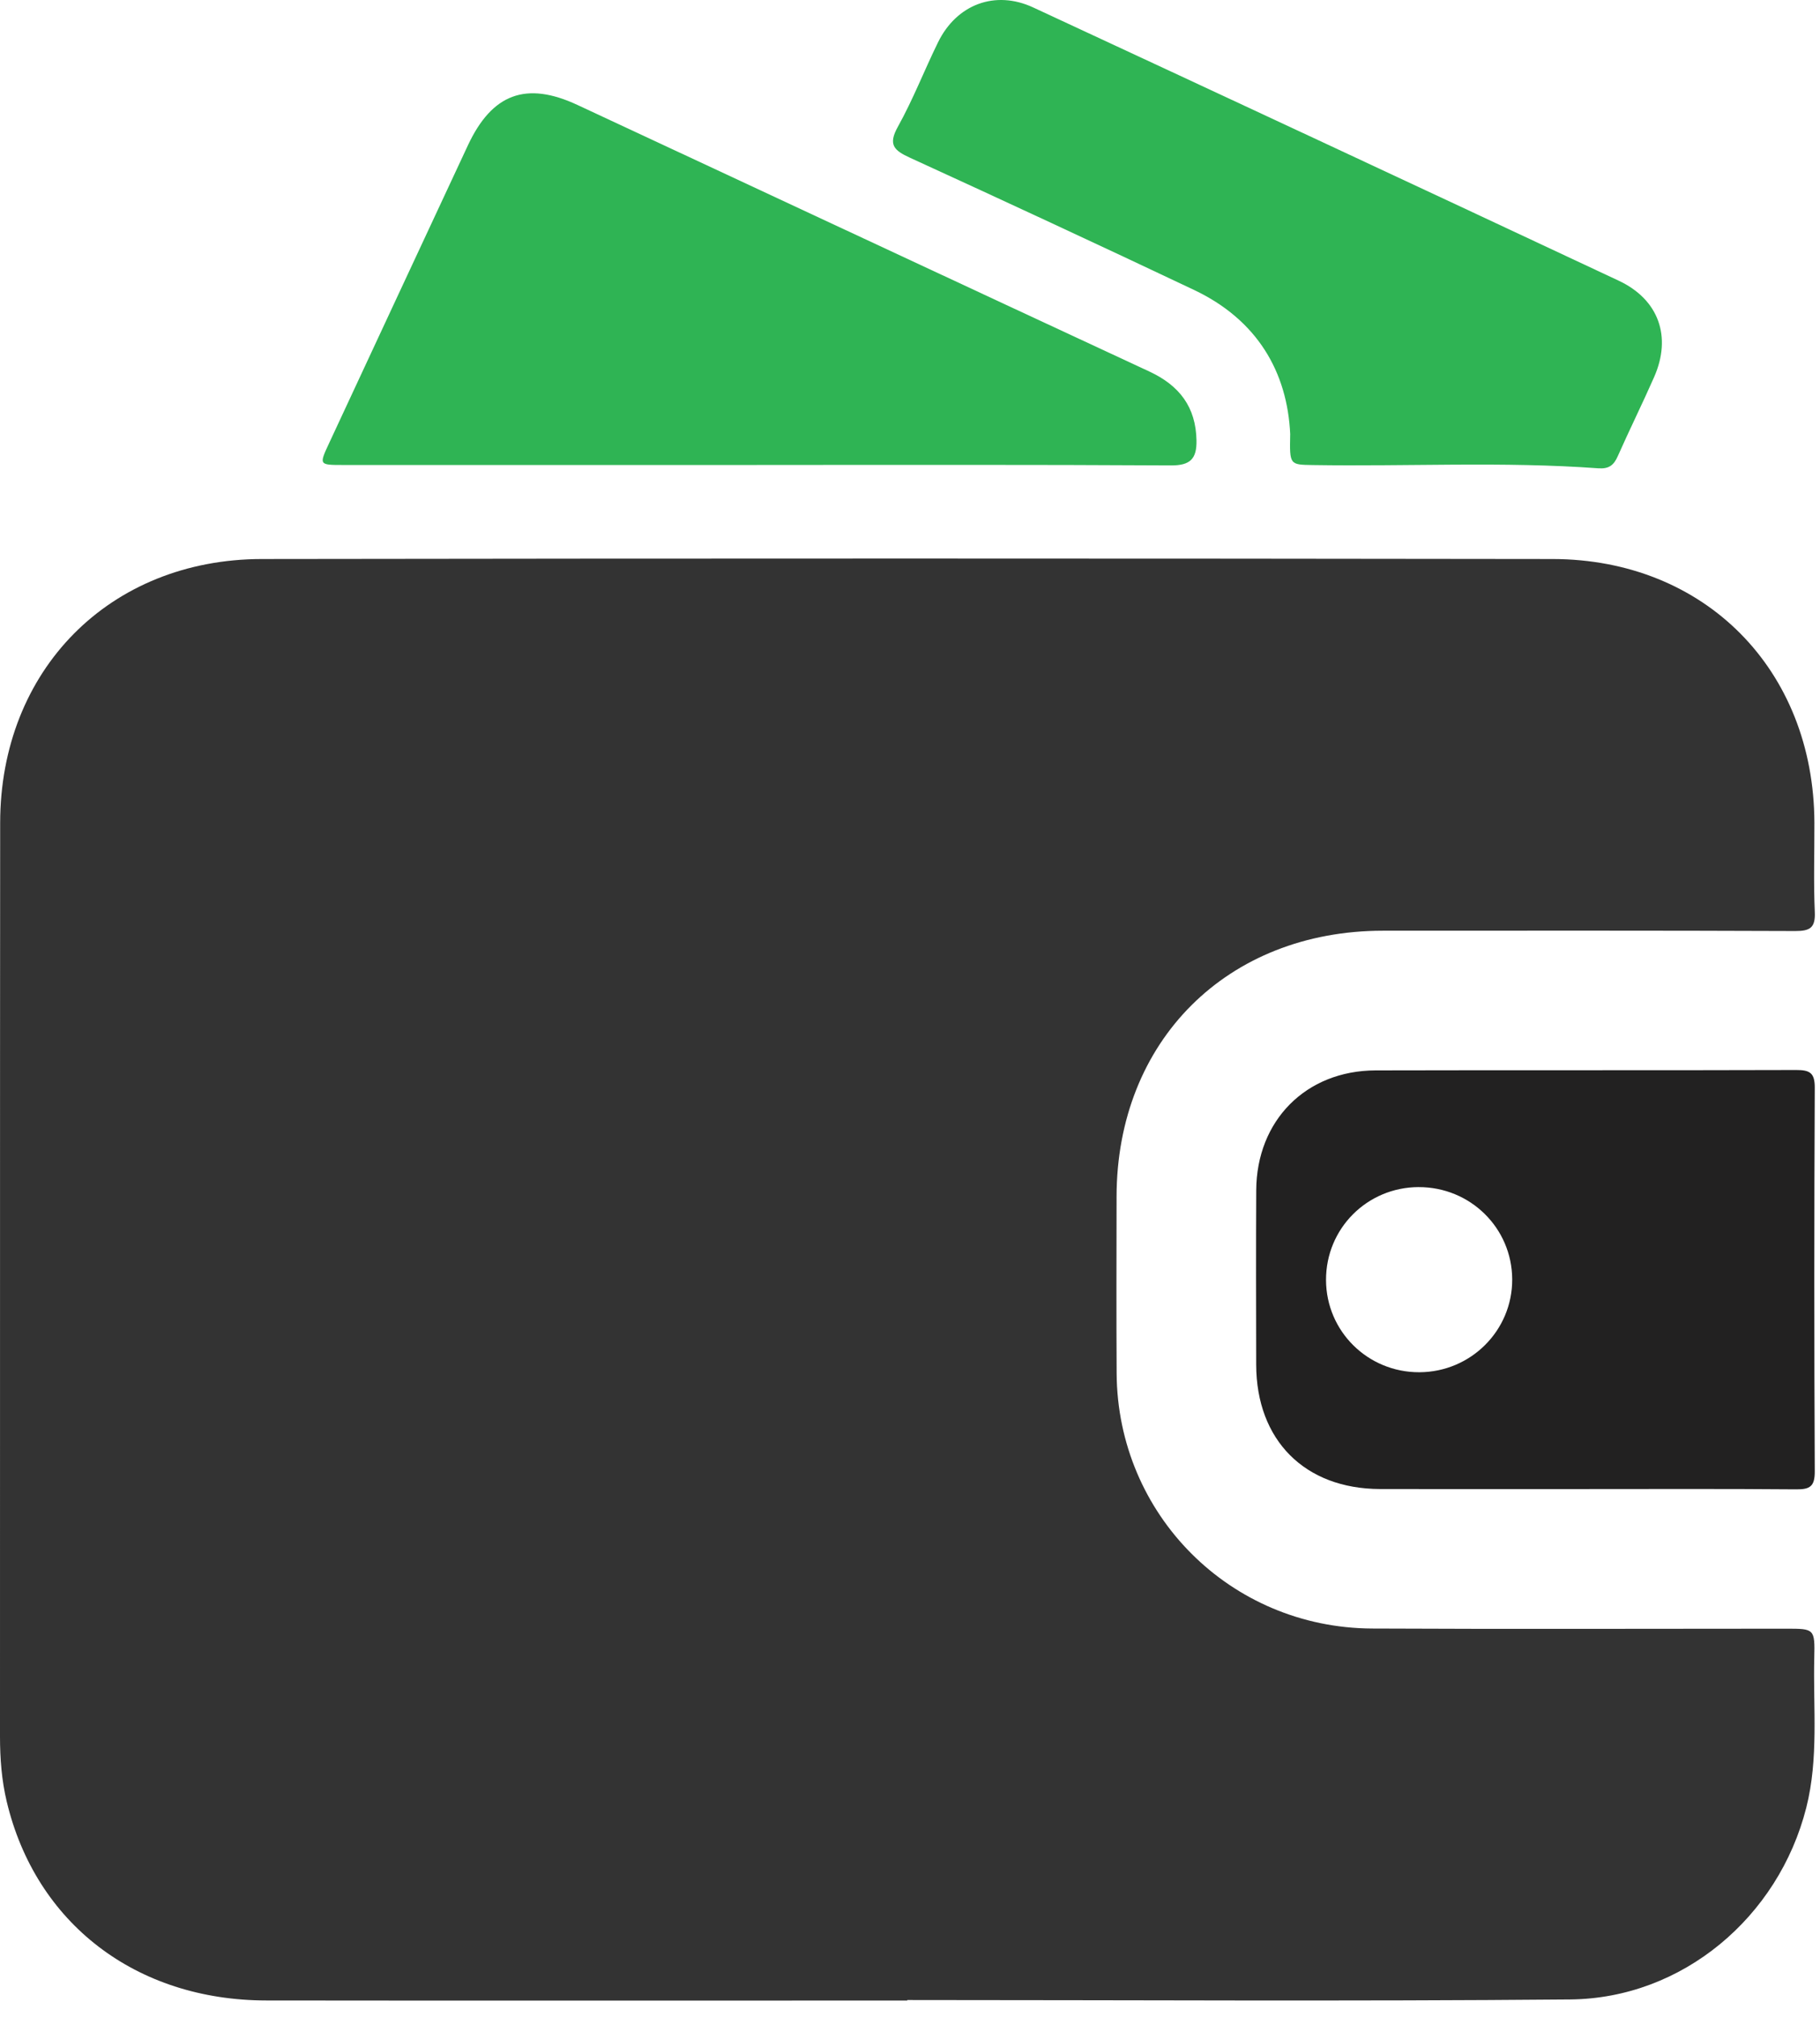
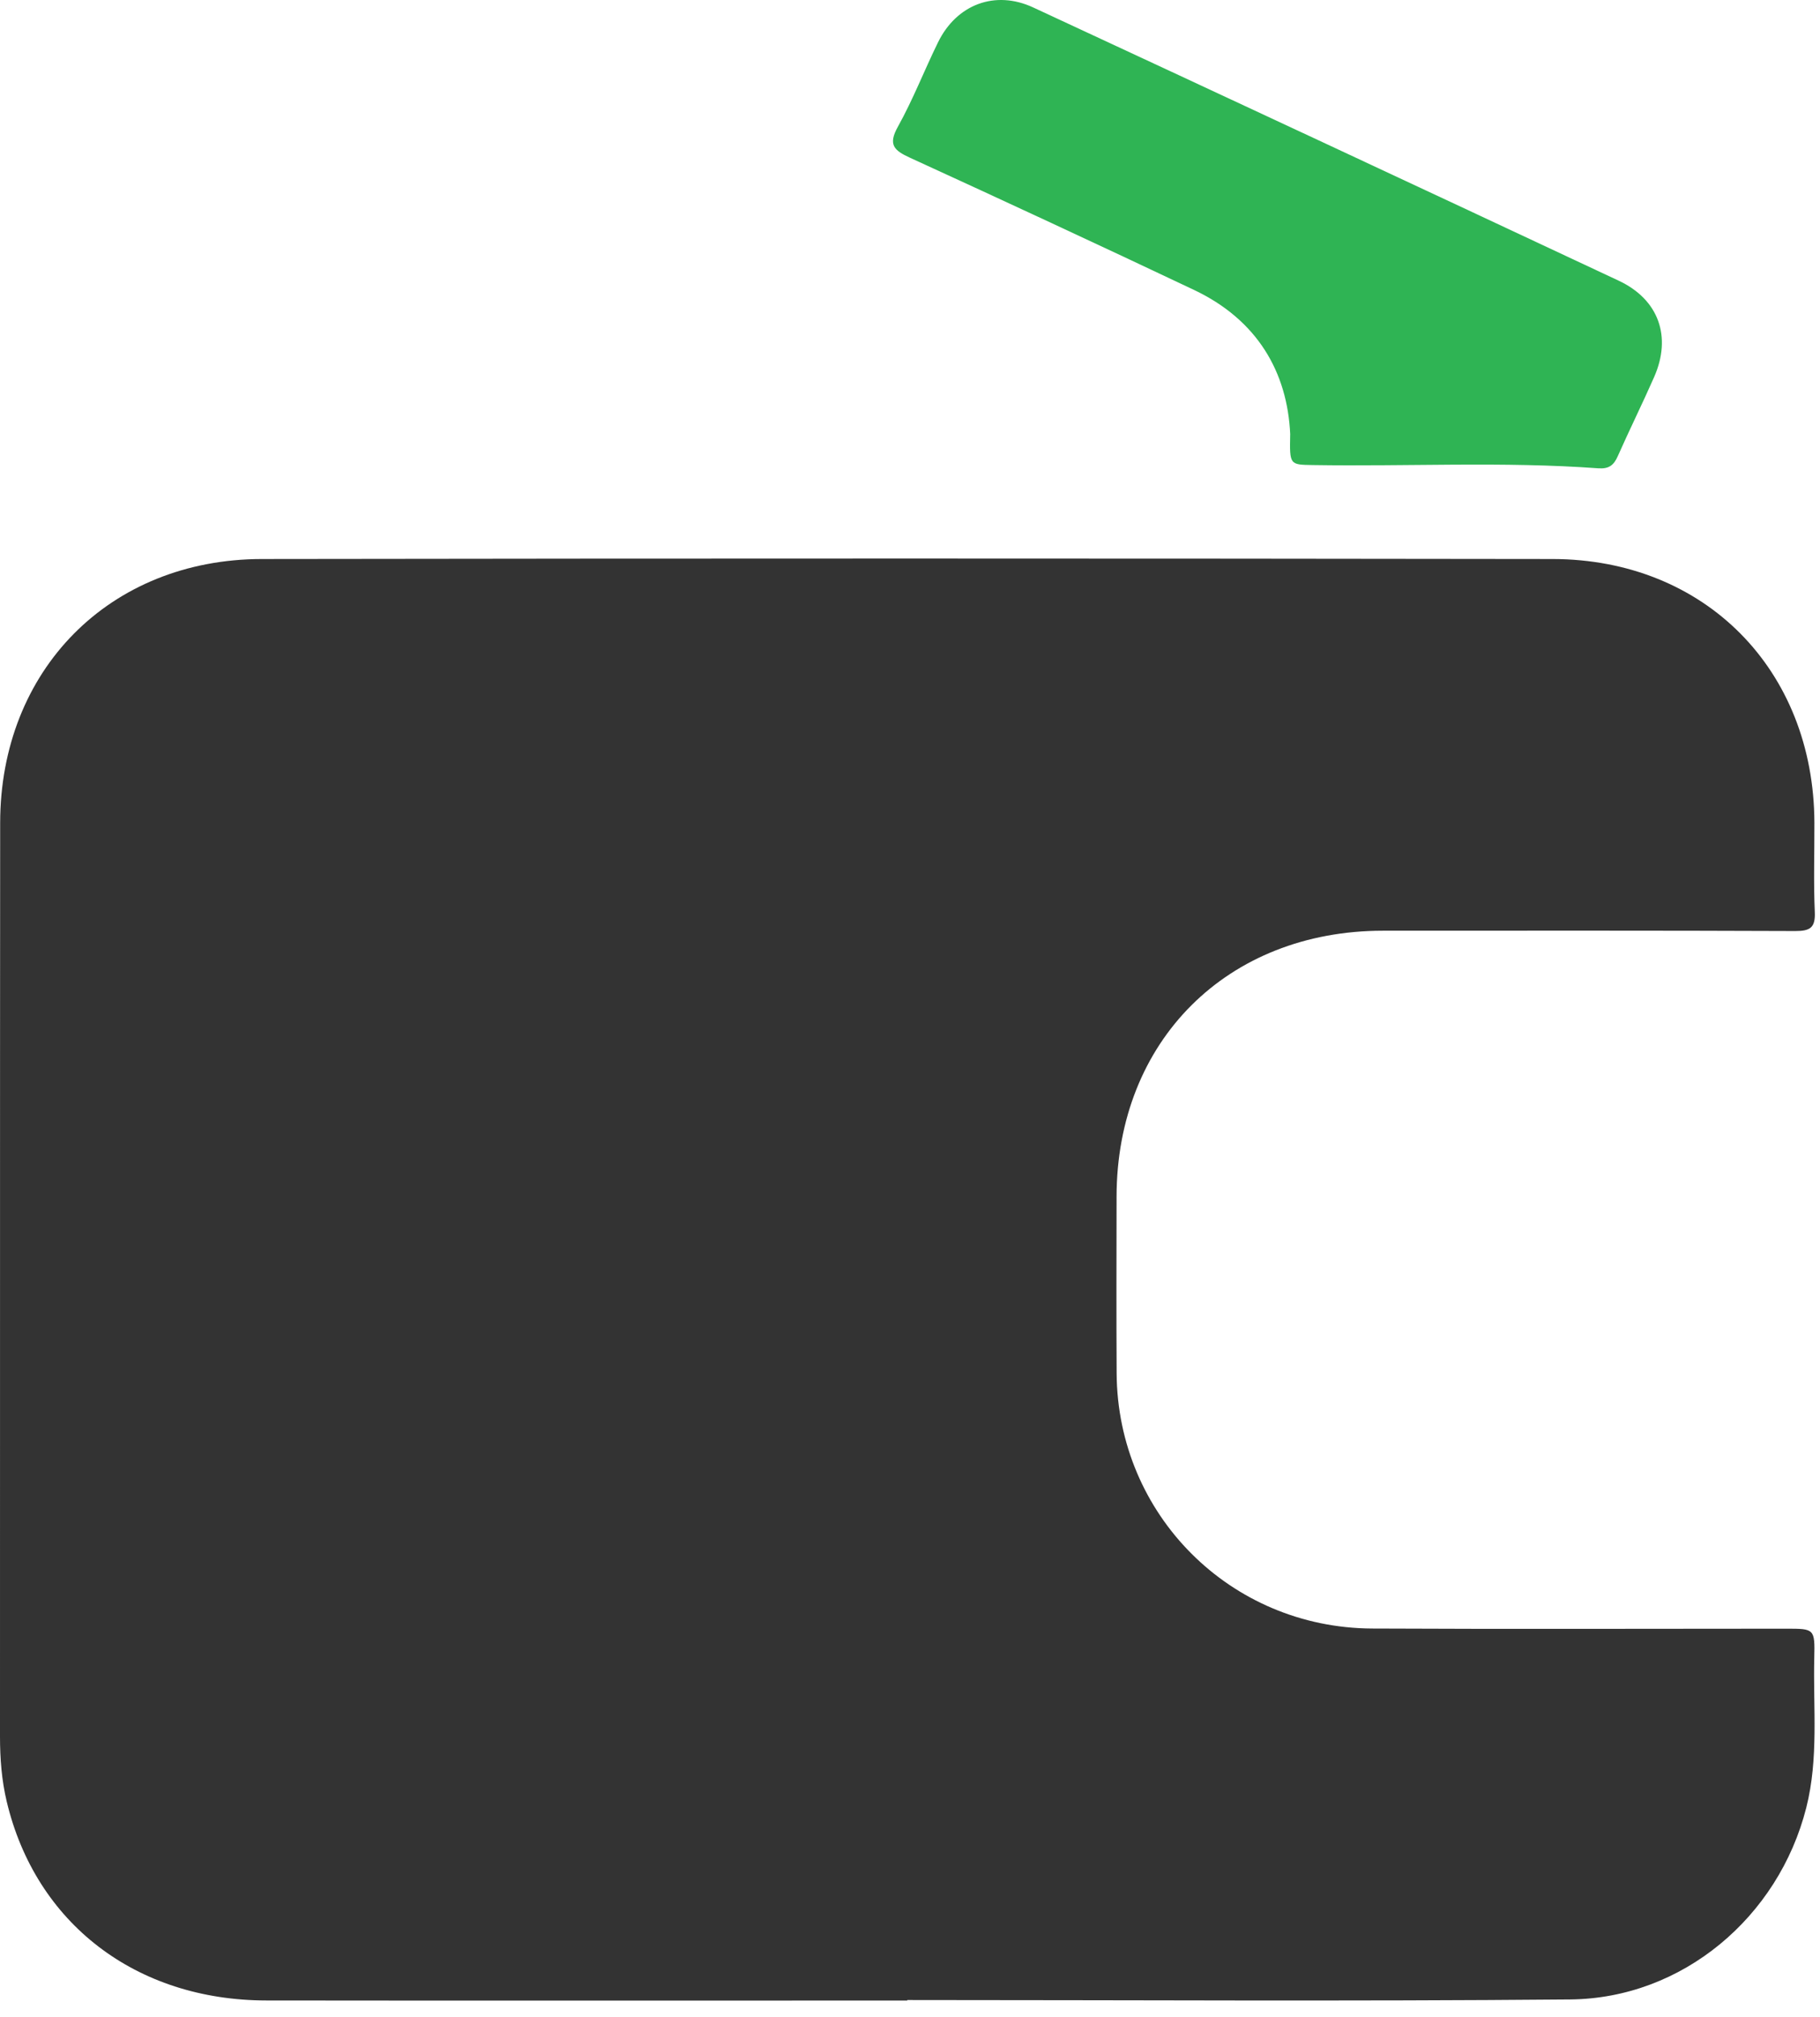
<svg xmlns="http://www.w3.org/2000/svg" width="102" height="113" viewBox="0 0 102 113" fill="none">
  <path d="M50.85 112.094C38.876 112.094 26.901 112.105 14.927 112.09C7.612 112.081 1.997 107.761 0.375 100.937C0.092 99.745 0 98.531 0 97.304C0.007 80.238 -0.005 63.172 0.009 46.108C0.016 37.55 6.129 31.336 14.674 31.323C38.786 31.287 62.898 31.289 87.01 31.323C95.562 31.336 101.657 37.538 101.686 46.097C101.691 47.767 101.636 49.439 101.708 51.106C101.747 51.995 101.434 52.169 100.606 52.167C92.909 52.136 85.21 52.147 77.513 52.149C68.775 52.152 62.586 58.329 62.577 67.052C62.573 70.351 62.561 73.65 62.581 76.95C62.627 84.869 68.95 91.209 76.891 91.249C84.629 91.287 92.367 91.258 100.106 91.258C101.686 91.258 101.719 91.258 101.679 92.899C101.612 95.699 101.933 98.513 101.231 101.287C99.68 107.415 94.294 111.977 87.993 112.033C75.613 112.143 63.23 112.065 50.848 112.065C50.848 112.076 50.848 112.085 50.848 112.096L50.85 112.094Z" fill="#333333" />
-   <path d="M88.579 83.435C84.833 83.435 81.086 83.442 77.341 83.433C73.124 83.422 70.411 80.698 70.402 76.466C70.395 73.209 70.388 69.951 70.404 66.693C70.425 62.781 73.191 59.987 77.094 59.976C84.954 59.956 92.811 59.979 100.67 59.954C101.441 59.952 101.711 60.124 101.706 60.952C101.673 68.118 101.673 75.285 101.706 82.452C101.709 83.276 101.446 83.458 100.672 83.451C96.641 83.417 92.611 83.435 88.579 83.435ZM79.504 66.515C76.615 66.524 74.307 68.84 74.316 71.722C74.325 74.596 76.658 76.899 79.547 76.889C82.436 76.878 84.764 74.545 84.75 71.679C84.735 68.806 82.399 66.507 79.504 66.516V66.515Z" fill="#222121" />
-   <path d="M42.414 26.054C34.679 26.054 26.942 26.054 19.207 26.054C17.881 26.054 17.878 26.047 18.441 24.839C21.033 19.274 23.623 13.709 26.221 8.148C27.575 5.249 29.484 4.54 32.357 5.878C43.043 10.857 53.72 15.85 64.412 20.816C66.091 21.597 67.025 22.798 67.056 24.687C67.072 25.708 66.71 26.085 65.62 26.078C57.885 26.033 50.149 26.052 42.414 26.052V26.054Z" fill="#2FB454" />
  <path d="M72.309 24.343C72.152 20.843 70.462 17.925 66.917 16.245C61.63 13.74 56.321 11.276 51 8.839C50.107 8.429 49.755 8.114 50.322 7.098C51.171 5.576 51.803 3.934 52.573 2.367C53.612 0.247 55.771 -0.574 57.905 0.418C68.851 5.502 79.789 10.603 90.715 15.726C92.966 16.781 93.7 18.864 92.705 21.125C92.05 22.613 91.327 24.07 90.668 25.557C90.443 26.069 90.17 26.282 89.571 26.239C84.246 25.851 78.913 26.143 73.584 26.058C72.274 26.037 72.273 26.053 72.307 24.343H72.309Z" fill="#2FB454" />
</svg>